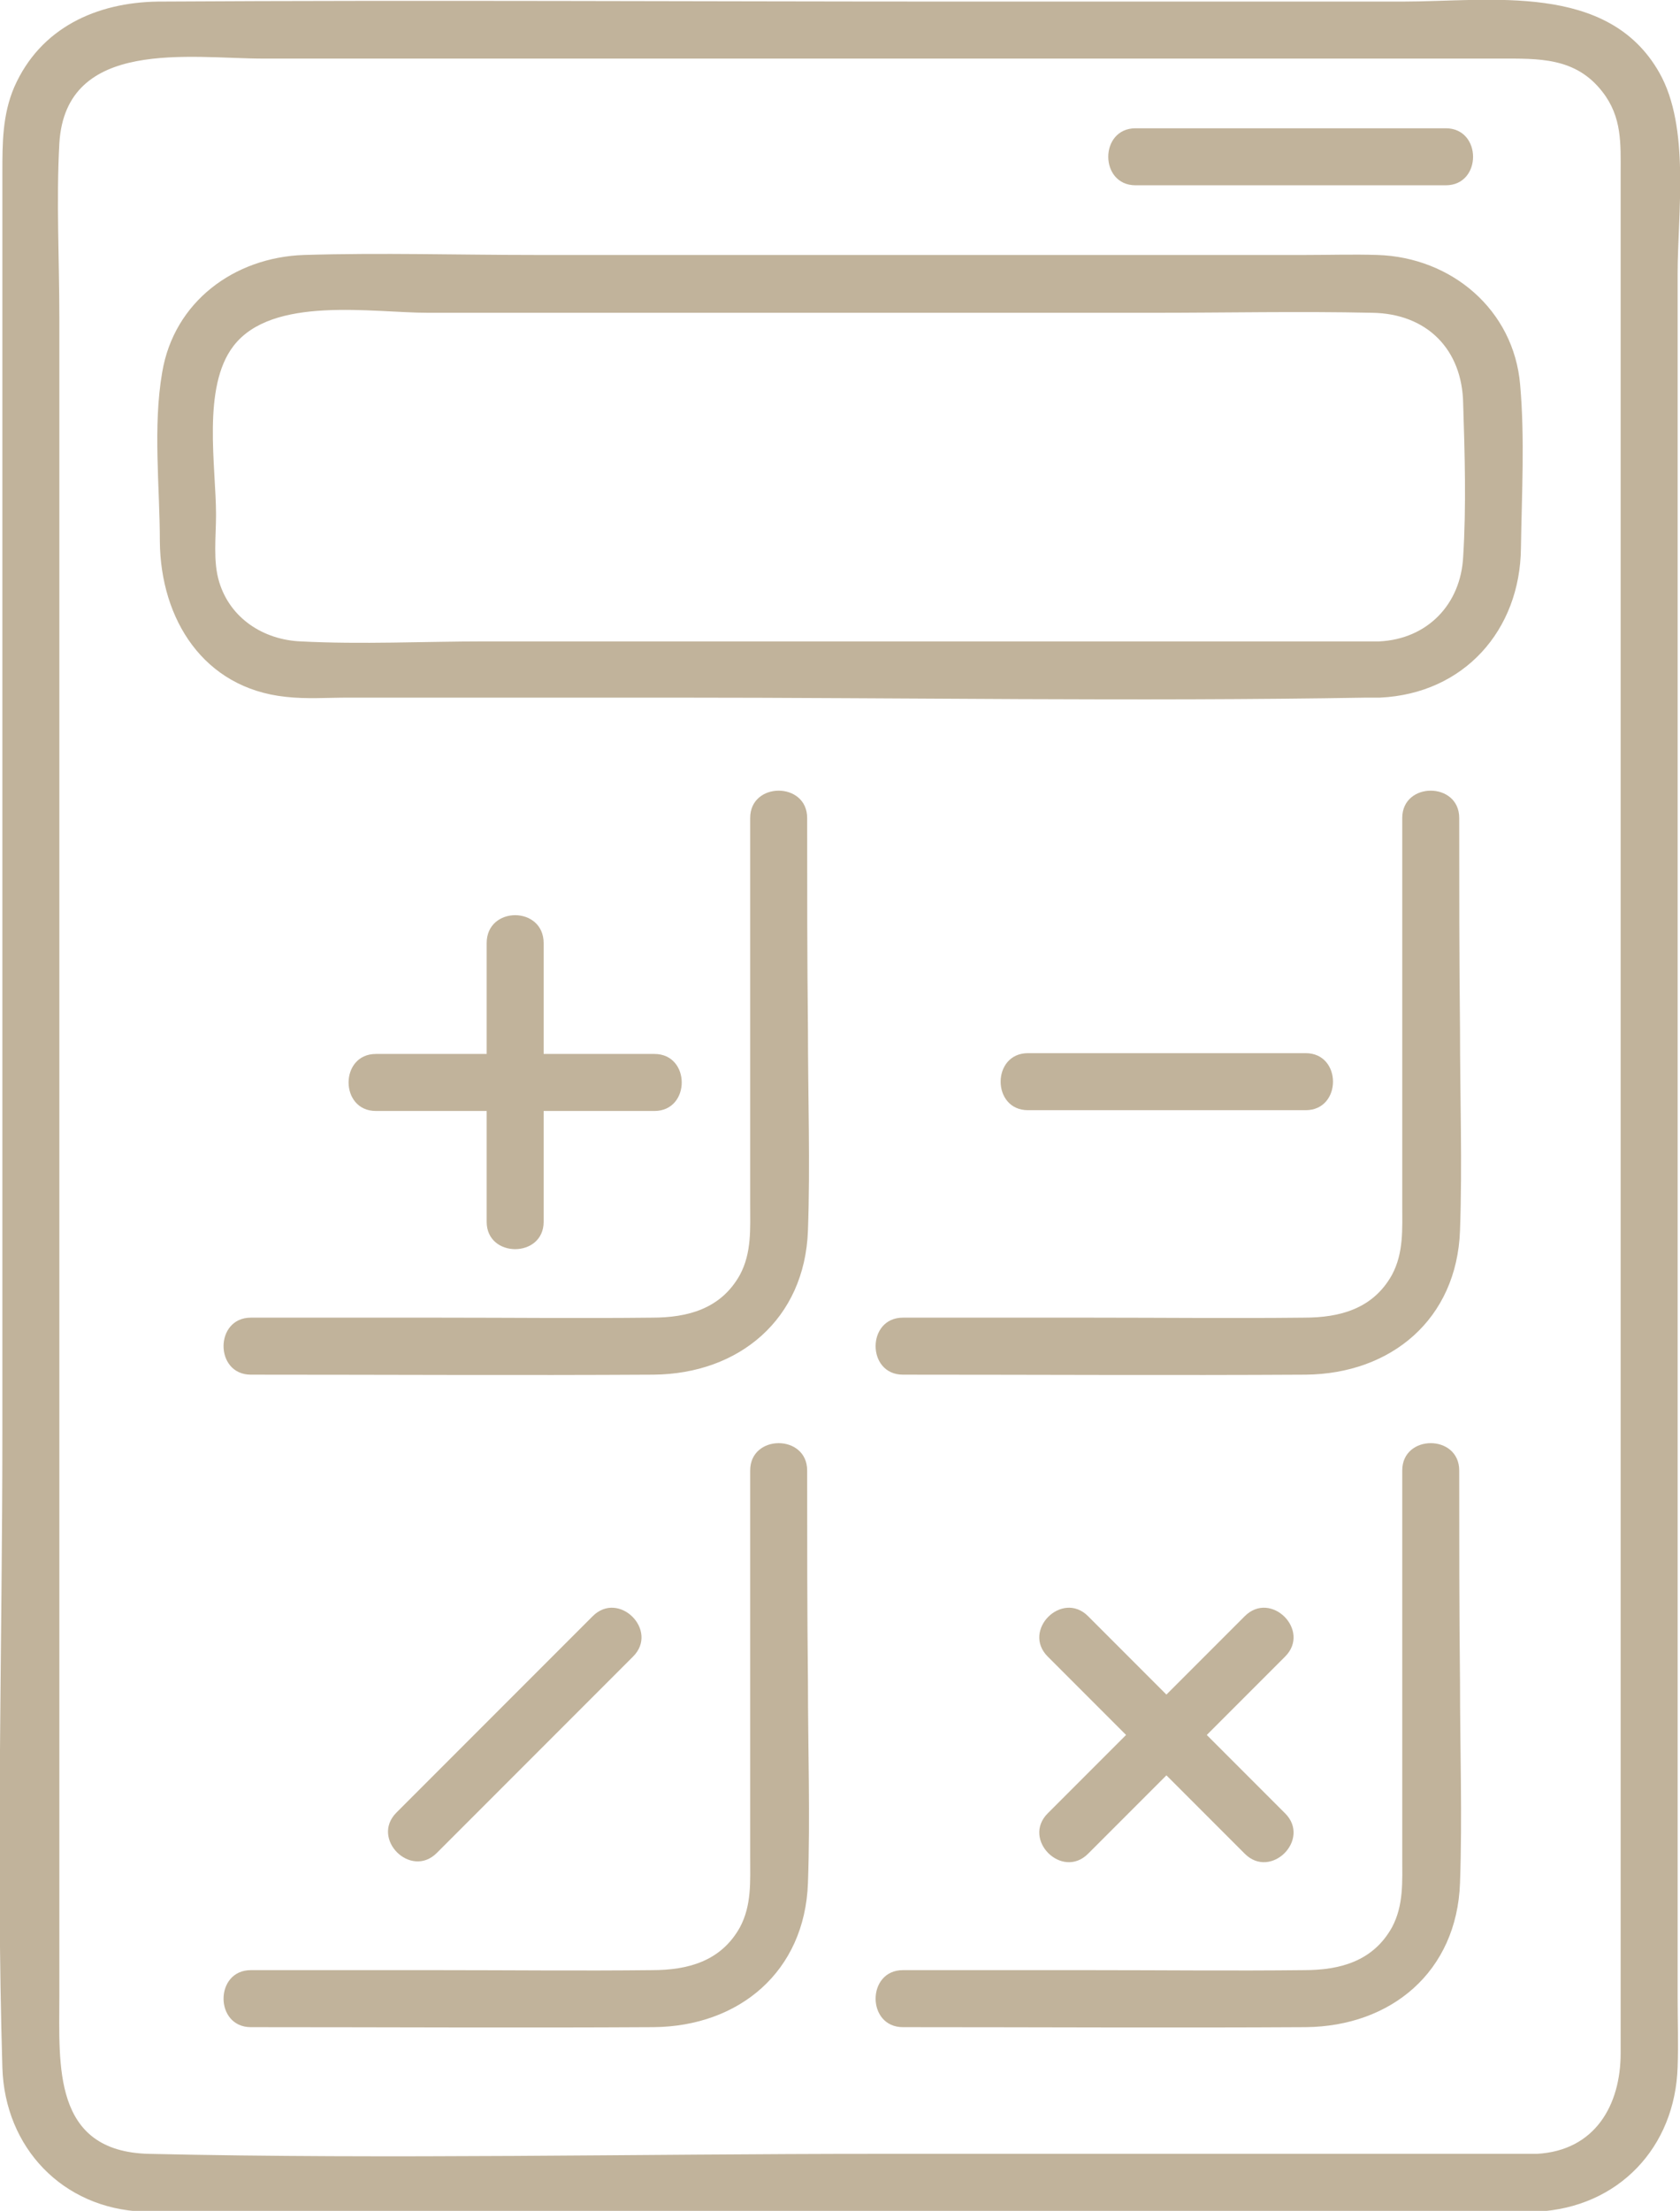
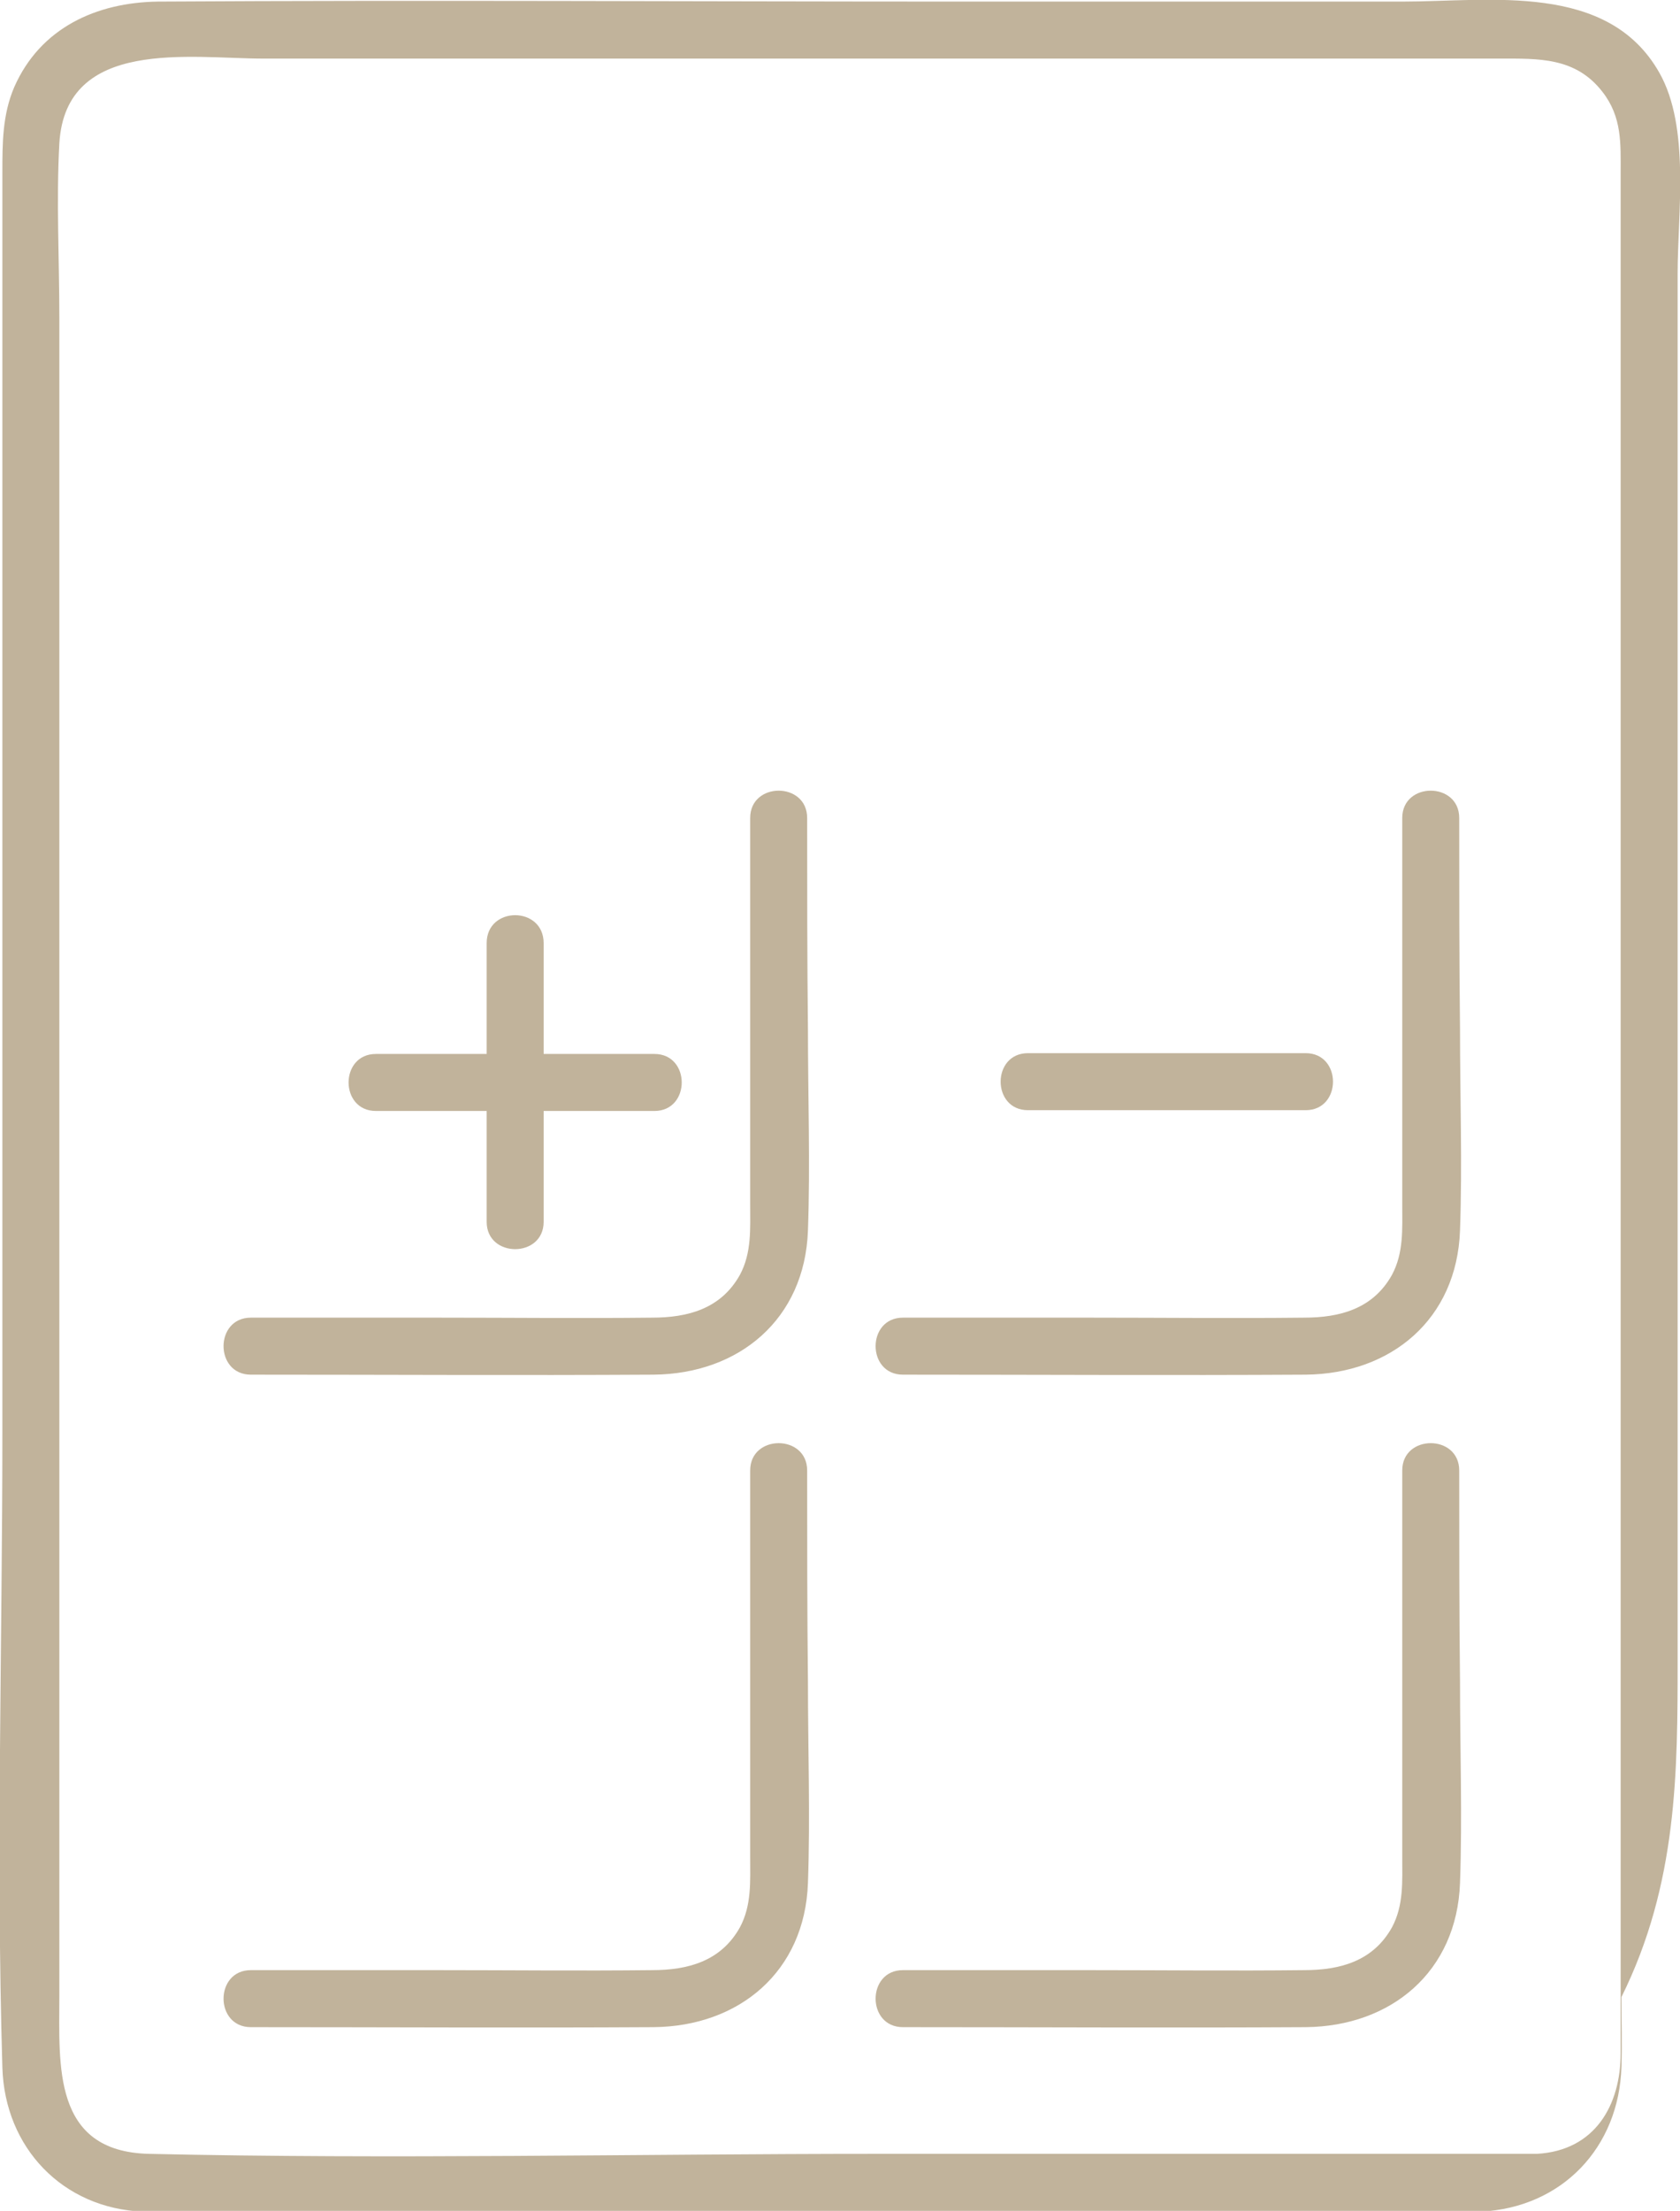
<svg xmlns="http://www.w3.org/2000/svg" version="1.1" id="Слой_1" x="0px" y="0px" viewBox="0 0 212.3 279.2" style="enable-background:new 0 0 212.3 279.2;" xml:space="preserve">
  <style type="text/css">
	.st0{fill:#C1B39B;}
</style>
  <g>
-     <path class="st0" d="M212,209.5c0-42.1,0-84.1,0-126.2c0-16.2,0-32.4,0-48.7c0-7.7,1.6-18.5-2.3-25.4c-6.5-11.5-21.4-9-32.5-9   c-18.5,0-37.1,0-55.6,0C87.7,0.2,53.8,0,20,0.2C12.2,0.3,5.1,3.5,1.8,11c-1.5,3.5-1.5,7.1-1.5,10.8c0,11.8,0,23.6,0,35.4   c0,41.2,0,82.5,0,123.7c0,26.7-0.8,53.5,0,80.2c0.3,10.1,7.6,17.8,17.8,18.2c2.7,0.1,5.4,0,8.2,0c16.2,0,32.4,0,48.6,0   c37.4,0,74.8,0,112.2,0c2.4,0,4.7,0,7.1,0c10.3-0.5,17.5-8.1,17.8-18.3c0.1-2.9,0-5.8,0-8.8C212,237.9,212,223.7,212,209.5z    M204.8,21.8c0,11.3,0,22.6,0,33.9c0,39.7,0,79.3,0,119c0,28.2,0,56.4,0,84.6c0,6.5-3.2,12.3-10.6,12.7c-27.7,0-55.4,0-83.1,0   c-30.7,0-61.6,0.7-92.3,0c-12.2-0.3-11.3-11.2-11.3-19.9c0-13.5,0-27,0-40.5c0-40.5,0-81,0-121.4c0-16.7,0-33.4,0-50.1   c0-7.3-0.4-14.7,0-22C8.3,4.7,24.1,7.4,33.3,7.4c17.5,0,35,0,52.5,0c34.6,0,69.2,0,103.7,0c4.9,0,9.6-0.2,13,4.2   C205,14.8,204.8,18.2,204.8,21.8z" />
-     <path class="st0" d="M174.1,32.2c-3.1-0.1-6.1,0-9.2,0c-32.4,0-64.7,0-97.1,0c-9.8,0-19.6-0.3-29.4,0C29.6,32.5,22,38.1,20.5,47   c-1.2,6.9-0.3,14.5-0.3,21.4c0.1,9.8,5.5,18.5,15.9,19.6c2.6,0.3,5.3,0.1,7.9,0.1c13.7,0,27.4,0,41,0c29.2,0,58.5,0.5,87.7,0   c0.6,0,1.1,0,1.7,0c10.6-0.5,17.7-8.5,17.8-18.9c0.1-6.8,0.5-13.8-0.1-20.6C191.3,39.1,183.4,32.5,174.1,32.2z M184.9,70.3   c-0.3,6-4.5,10.4-10.6,10.7c-22.1,0-44.1,0-66.2,0c-15.6,0-31.2,0-46.8,0c-7.7,0-15.6,0.4-23.3,0c-4.7-0.2-8.9-2.9-10.3-7.5   c-0.8-2.6-0.4-5.7-0.4-8.5c0-6.1-1.8-16.1,2.2-21.3c4.9-6.4,17.5-4.2,24.6-4.2c30.5,0,61.1,0,91.6,0c9.2,0,18.5-0.2,27.7,0   c6.9,0.1,11.4,4.6,11.5,11.5C185.1,57.3,185.3,63.9,184.9,70.3z" />
-     <path class="st0" d="M143.5,23.4c13.1,0,26.2,0,39.2,0c4.6,0,4.6-7.2,0-7.2c-13.1,0-26.2,0-39.2,0   C138.9,16.2,138.9,23.4,143.5,23.4z" />
+     <path class="st0" d="M212,209.5c0-42.1,0-84.1,0-126.2c0-16.2,0-32.4,0-48.7c0-7.7,1.6-18.5-2.3-25.4c-6.5-11.5-21.4-9-32.5-9   c-18.5,0-37.1,0-55.6,0C87.7,0.2,53.8,0,20,0.2C12.2,0.3,5.1,3.5,1.8,11c-1.5,3.5-1.5,7.1-1.5,10.8c0,11.8,0,23.6,0,35.4   c0,41.2,0,82.5,0,123.7c0,26.7-0.8,53.5,0,80.2c0.3,10.1,7.6,17.8,17.8,18.2c2.7,0.1,5.4,0,8.2,0c16.2,0,32.4,0,48.6,0   c37.4,0,74.8,0,112.2,0c10.3-0.5,17.5-8.1,17.8-18.3c0.1-2.9,0-5.8,0-8.8C212,237.9,212,223.7,212,209.5z    M204.8,21.8c0,11.3,0,22.6,0,33.9c0,39.7,0,79.3,0,119c0,28.2,0,56.4,0,84.6c0,6.5-3.2,12.3-10.6,12.7c-27.7,0-55.4,0-83.1,0   c-30.7,0-61.6,0.7-92.3,0c-12.2-0.3-11.3-11.2-11.3-19.9c0-13.5,0-27,0-40.5c0-40.5,0-81,0-121.4c0-16.7,0-33.4,0-50.1   c0-7.3-0.4-14.7,0-22C8.3,4.7,24.1,7.4,33.3,7.4c17.5,0,35,0,52.5,0c34.6,0,69.2,0,103.7,0c4.9,0,9.6-0.2,13,4.2   C205,14.8,204.8,18.2,204.8,21.8z" />
    <path class="st0" d="M102,103.3c0-4.6-7.2-4.6-7.2,0c0,16.3,0,32.5,0,48.8c0,3.1,0.2,6.1-1.3,8.9c-2.4,4.3-6.6,5.4-11.1,5.4   c-9,0.1-17.9,0-26.9,0c-7.9,0-15.9,0-23.8,0c-4.6,0-4.6,7.2,0,7.2c17,0,33.9,0.1,50.9,0c10.8-0.1,19.1-7,19.5-18.2   c0.3-8.4,0-16.9,0-25.4C102,121.1,102,112.2,102,103.3z" />
    <path class="st0" d="M61.5,119.1c0,4.7,0,9.3,0,14c-4.7,0-9.3,0-14,0c-4.6,0-4.6,7.2,0,7.2c4.7,0,9.3,0,14,0c0,4.7,0,9.3,0,14   c0,4.6,7.2,4.6,7.2,0c0-4.7,0-9.3,0-14c4.7,0,9.3,0,14,0c4.6,0,4.6-7.2,0-7.2c-4.7,0-9.3,0-14,0c0-4.7,0-9.3,0-14   C68.7,114.4,61.5,114.4,61.5,119.1z" />
    <path class="st0" d="M184.4,103.3c0-4.6-7.2-4.6-7.2,0c0,16.3,0,32.5,0,48.8c0,3.1,0.2,6.1-1.3,8.9c-2.4,4.3-6.6,5.4-11.1,5.4   c-9,0.1-17.9,0-26.9,0c-7.9,0-15.9,0-23.8,0c-4.6,0-4.6,7.2,0,7.2c17,0,33.9,0.1,50.9,0c10.8-0.1,19.1-7,19.5-18.2   c0.3-8.4,0-16.9,0-25.4C184.4,121.1,184.4,112.2,184.4,103.3z" />
    <path class="st0" d="M165,140.2c4.6,0,4.6-7.2,0-7.2c-11.7,0-23.4,0-35.1,0c-4.6,0-4.6,7.2,0,7.2   C141.6,140.2,153.3,140.2,165,140.2z" />
    <path class="st0" d="M102,185.7c0-4.6-7.2-4.6-7.2,0c0,16.3,0,32.5,0,48.8c0,3.1,0.2,6.1-1.3,8.9c-2.4,4.3-6.6,5.4-11.1,5.4   c-9,0.1-17.9,0-26.9,0c-7.9,0-15.9,0-23.8,0c-4.6,0-4.6,7.2,0,7.2c17,0,33.9,0.1,50.9,0c10.8-0.1,19.1-7,19.5-18.2   c0.3-8.4,0-16.9,0-25.4C102,203.5,102,194.6,102,185.7z" />
-     <path class="st0" d="M55.2,234c8.3-8.3,16.6-16.6,24.8-24.8c3.3-3.3-1.8-8.4-5.1-5.1c-8.3,8.3-16.6,16.6-24.8,24.8   C46.8,232.2,51.9,237.3,55.2,234z" />
    <path class="st0" d="M184.4,185.7c0-4.6-7.2-4.6-7.2,0c0,16.3,0,32.5,0,48.8c0,3.1,0.2,6.1-1.3,8.9c-2.4,4.3-6.6,5.4-11.1,5.4   c-9,0.1-17.9,0-26.9,0c-7.9,0-15.9,0-23.8,0c-4.6,0-4.6,7.2,0,7.2c17,0,33.9,0.1,50.9,0c10.8-0.1,19.1-7,19.5-18.2   c0.3-8.4,0-16.9,0-25.4C184.4,203.5,184.4,194.6,184.4,185.7z" />
-     <path class="st0" d="M157.3,204.1c-3.3,3.3-6.6,6.6-9.9,9.9c-3.3-3.3-6.6-6.6-9.9-9.9c-3.3-3.3-8.4,1.8-5.1,5.1   c3.3,3.3,6.6,6.6,9.9,9.9c-3.3,3.3-6.6,6.6-9.9,9.9c-3.3,3.3,1.8,8.4,5.1,5.1c3.3-3.3,6.6-6.6,9.9-9.9c3.3,3.3,6.6,6.6,9.9,9.9   c3.3,3.3,8.4-1.8,5.1-5.1c-3.3-3.3-6.6-6.6-9.9-9.9c3.3-3.3,6.6-6.6,9.9-9.9C165.7,205.9,160.6,200.8,157.3,204.1z" />
  </g>
</svg>